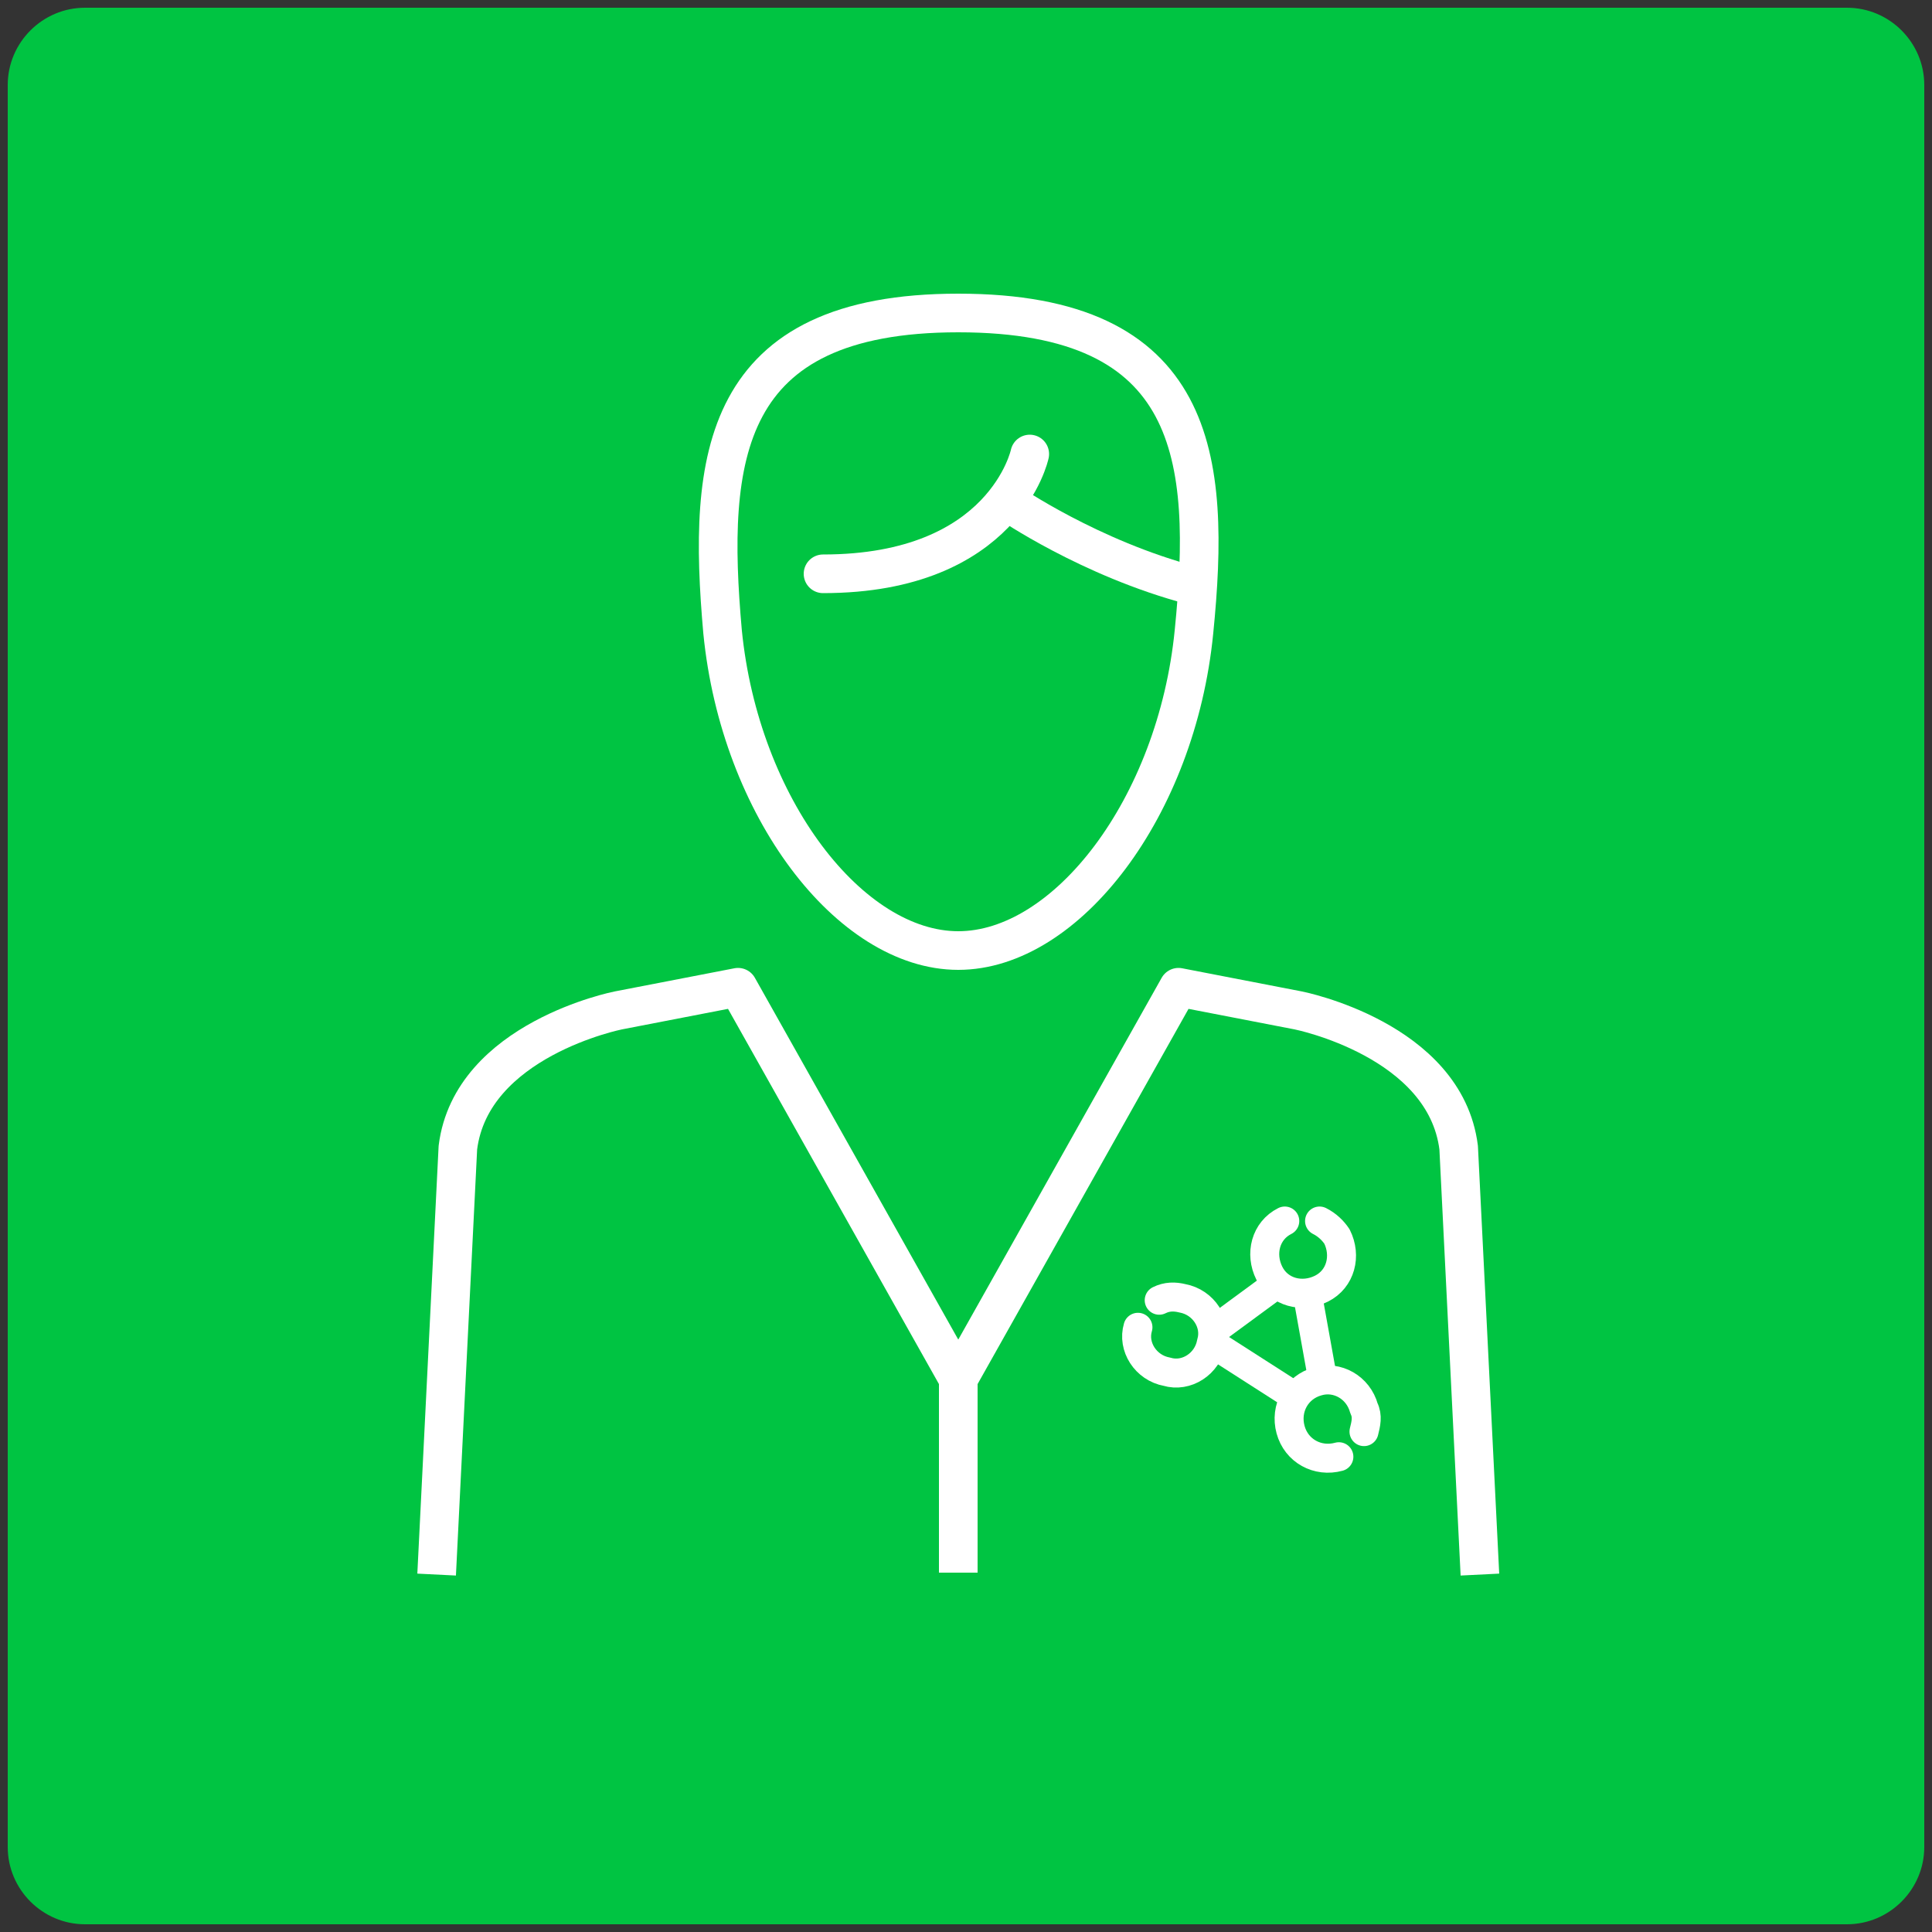
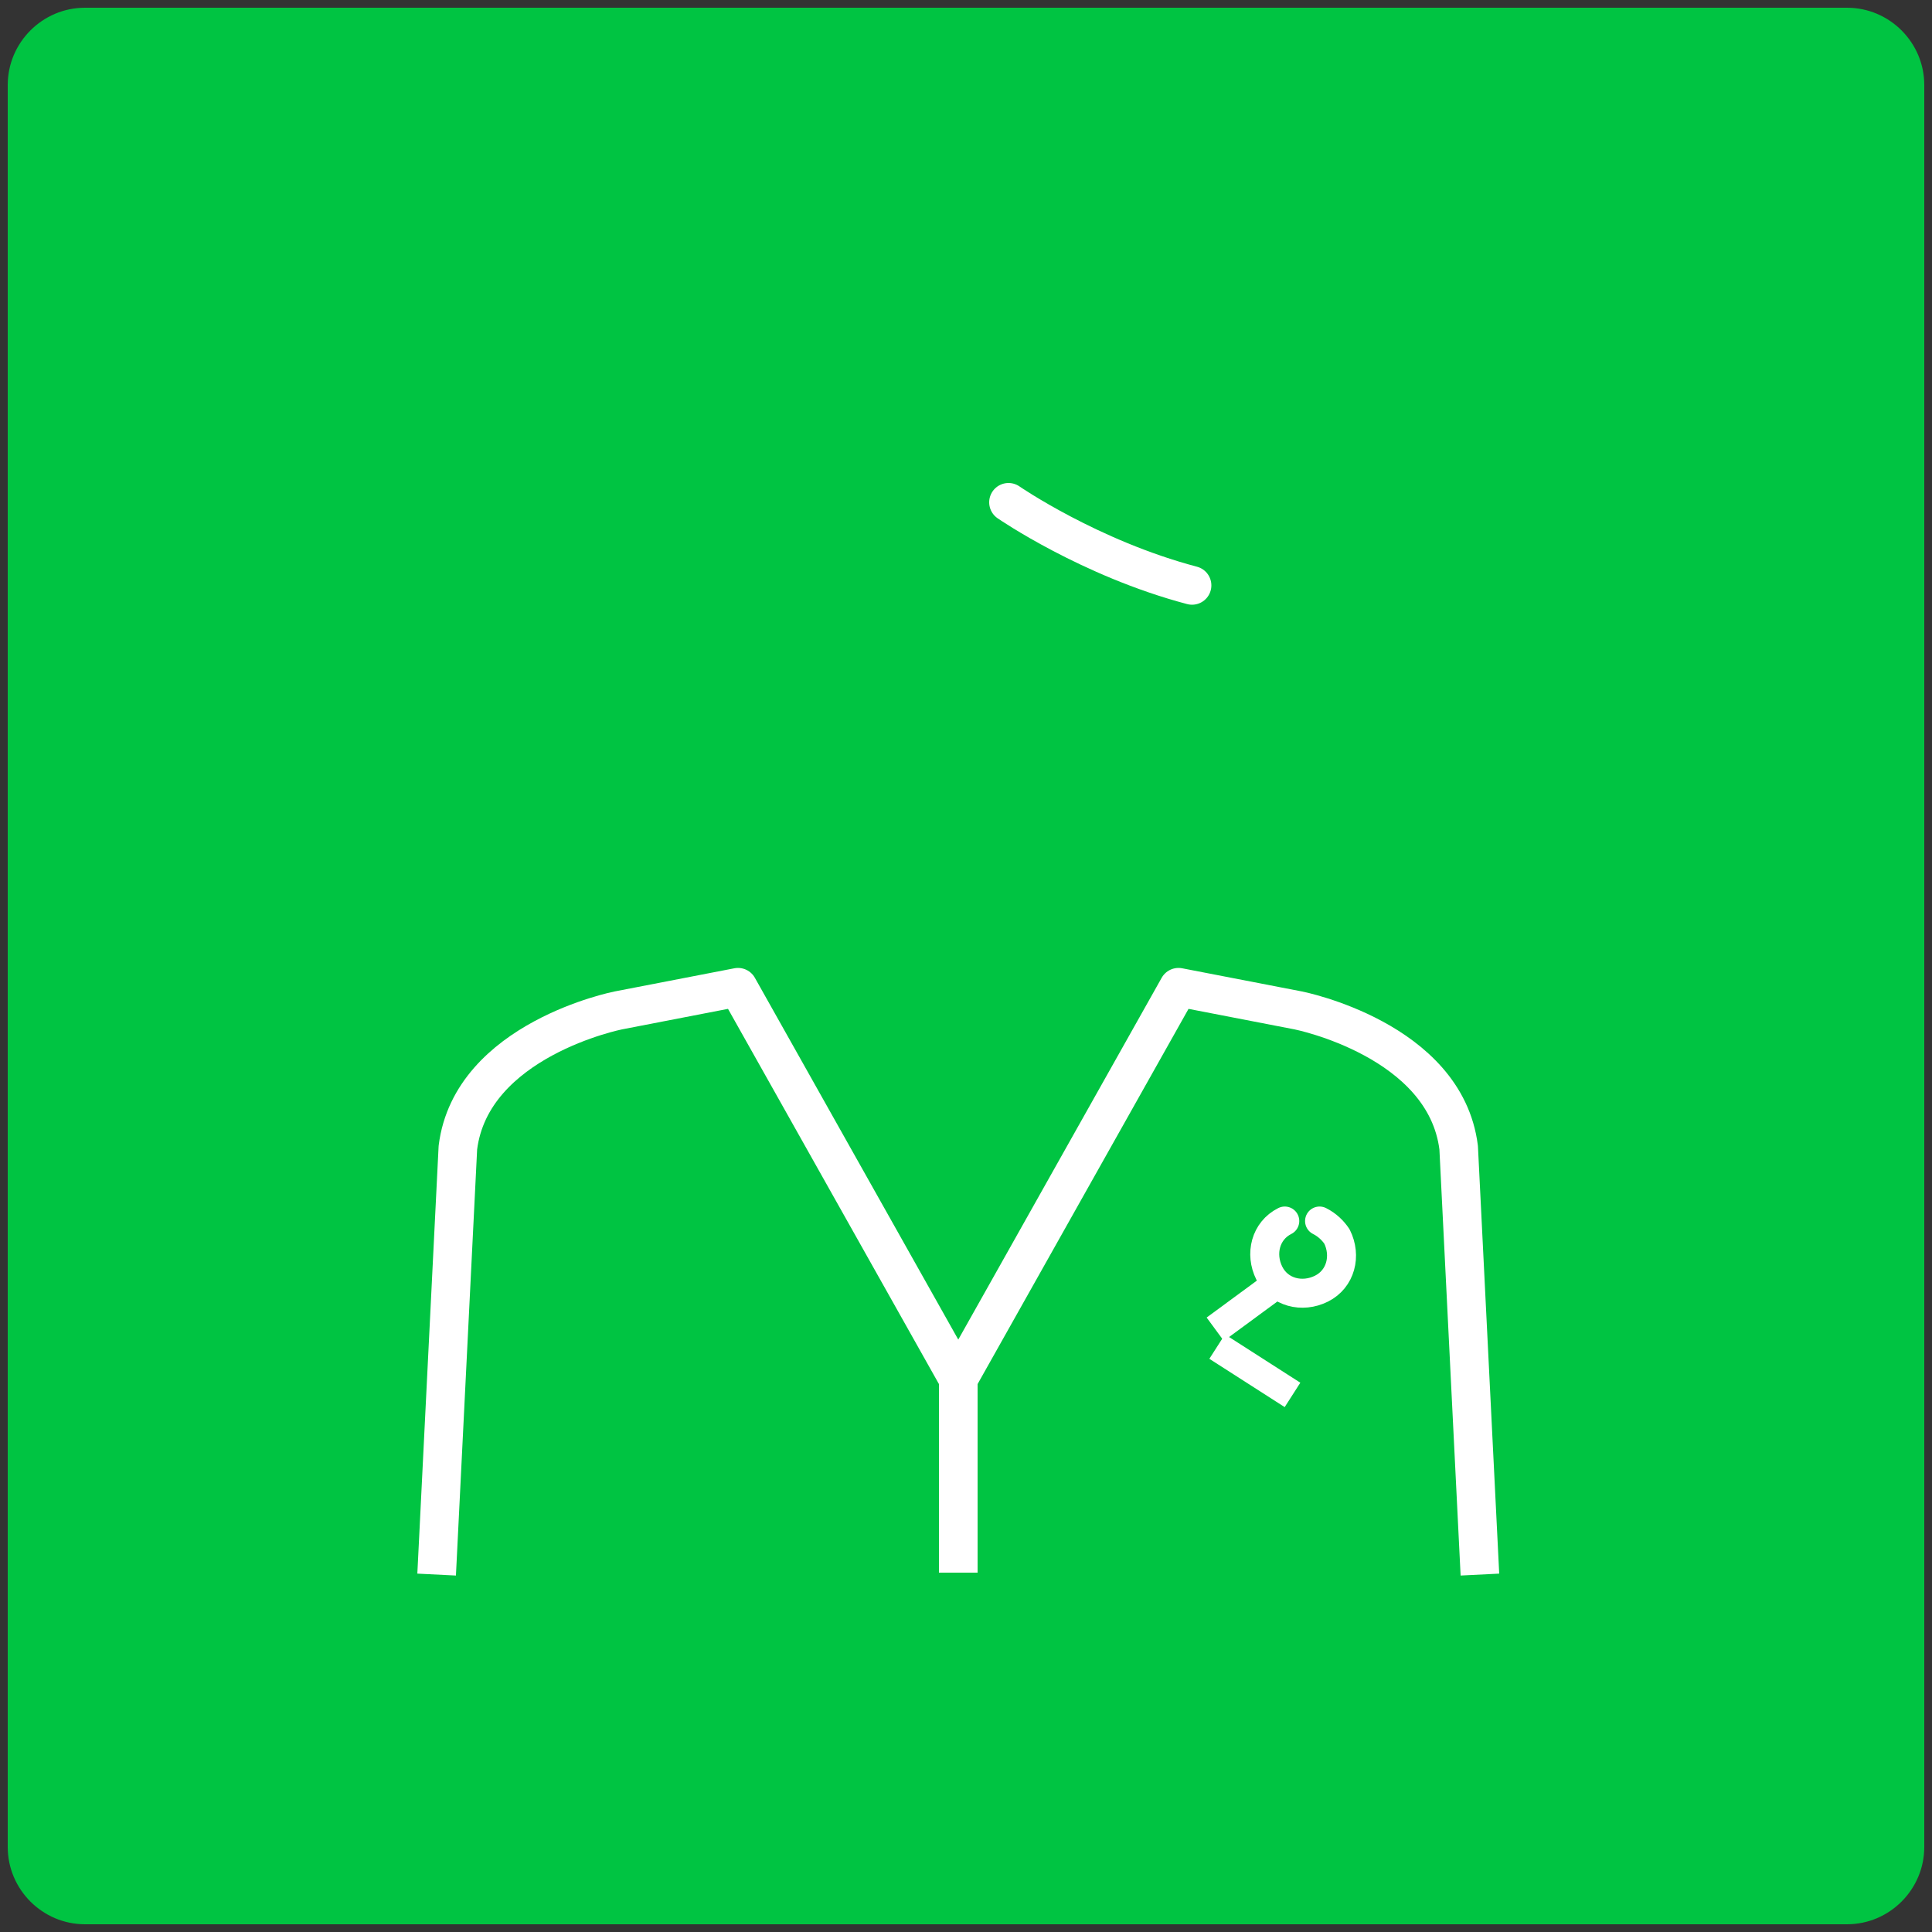
<svg xmlns="http://www.w3.org/2000/svg" version="1.1" id="Calque_2_00000035530536836541422620000012246285942866506173_" x="0px" y="0px" viewBox="0 0 100 100" style="enable-background:new 0 0 100 100;" xml:space="preserve">
  <rect x="0" y="0" width="100" height="100" fill="#333333" stroke="none" />
  <style type="text/css">
	.st0{fill:#00C442;}
	.st1{fill:none;stroke:#FFFFFF;stroke-width:2;stroke-miterlimit:10;}
	.st2{fill:none;stroke:#FFFFFF;stroke-width:2;stroke-linejoin:round;stroke-miterlimit:10;}
	.st3{fill:none;stroke:#FFFFFF;stroke-width:2;stroke-linecap:round;stroke-linejoin:round;stroke-miterlimit:10;}
	.st4{fill:none;stroke:#FFFFFF;stroke-width:1.5;stroke-linecap:round;stroke-linejoin:round;stroke-miterlimit:10;}
	.st5{fill:none;stroke:#FFFFFF;stroke-width:1.5;stroke-linejoin:round;stroke-miterlimit:10;}
</style>
  <path class="st0" d="M4.4,0.4h91.2c2.2,0,4,1.8,4,4v91.2c0,2.2-1.8,4-4,4H4.4c-2.2,0-4-1.8-4-4V4.4C0.4,2.2,2.2,0.4,4.4,0.4z" />
  <g>
    <g>
      <line class="st1" x1="49.6" y1="70.6" x2="49.6" y2="81.4" />
      <g>
        <path class="st2" d="M49.5,71.2L38.2,51.1L32,52.3c0,0-7.6,1.5-8.3,7.1l-1.1,22.1" />
        <path class="st2" d="M49.7,71.2L61,51.1l6.2,1.2c0,0,7.6,1.5,8.3,7.1l1.1,22.1" />
      </g>
    </g>
    <g>
-       <path class="st2" d="M49.6,16.2c-12.3,0-13,7.5-12.2,16.5c0.9,9.1,6.6,16.5,12.2,16.5c5.6,0,11.3-7.4,12.2-16.5    C62.7,23.7,62,16.2,49.6,16.2z" />
-       <path class="st3" d="M53.3,23.5c0,0-1.3,6.2-10.7,6.2" />
      <path class="st3" d="M52.2,26c0,0,4.2,2.9,9.5,4.3" />
    </g>
  </g>
  <g>
    <g>
      <g>
        <path class="st4" d="M68.3,63.2c0.4,0.2,0.7,0.5,0.9,0.8c0.5,1,0.2,2.2-0.8,2.7c-1,0.5-2.2,0.2-2.7-0.8c-0.5-1-0.2-2.2,0.8-2.7" />
-         <path class="st4" d="M60,67.3c0.4-0.2,0.8-0.2,1.2-0.1c1.1,0.2,1.8,1.3,1.5,2.3c-0.2,1.1-1.3,1.8-2.3,1.5     c-1.1-0.2-1.8-1.3-1.5-2.3" />
-         <path class="st4" d="M70.6,74.1c0.1-0.4,0.2-0.8,0-1.2c-0.3-1.1-1.4-1.7-2.4-1.4c-1.1,0.3-1.7,1.4-1.4,2.5     c0.3,1.1,1.4,1.7,2.5,1.4" />
        <line class="st5" x1="66.3" y1="66.3" x2="62.9" y2="68.8" />
-         <line class="st5" x1="67.6" y1="66.6" x2="68.5" y2="71.6" />
      </g>
      <line class="st5" x1="63" y1="69.7" x2="66.9" y2="72.2" />
    </g>
  </g>
</svg>